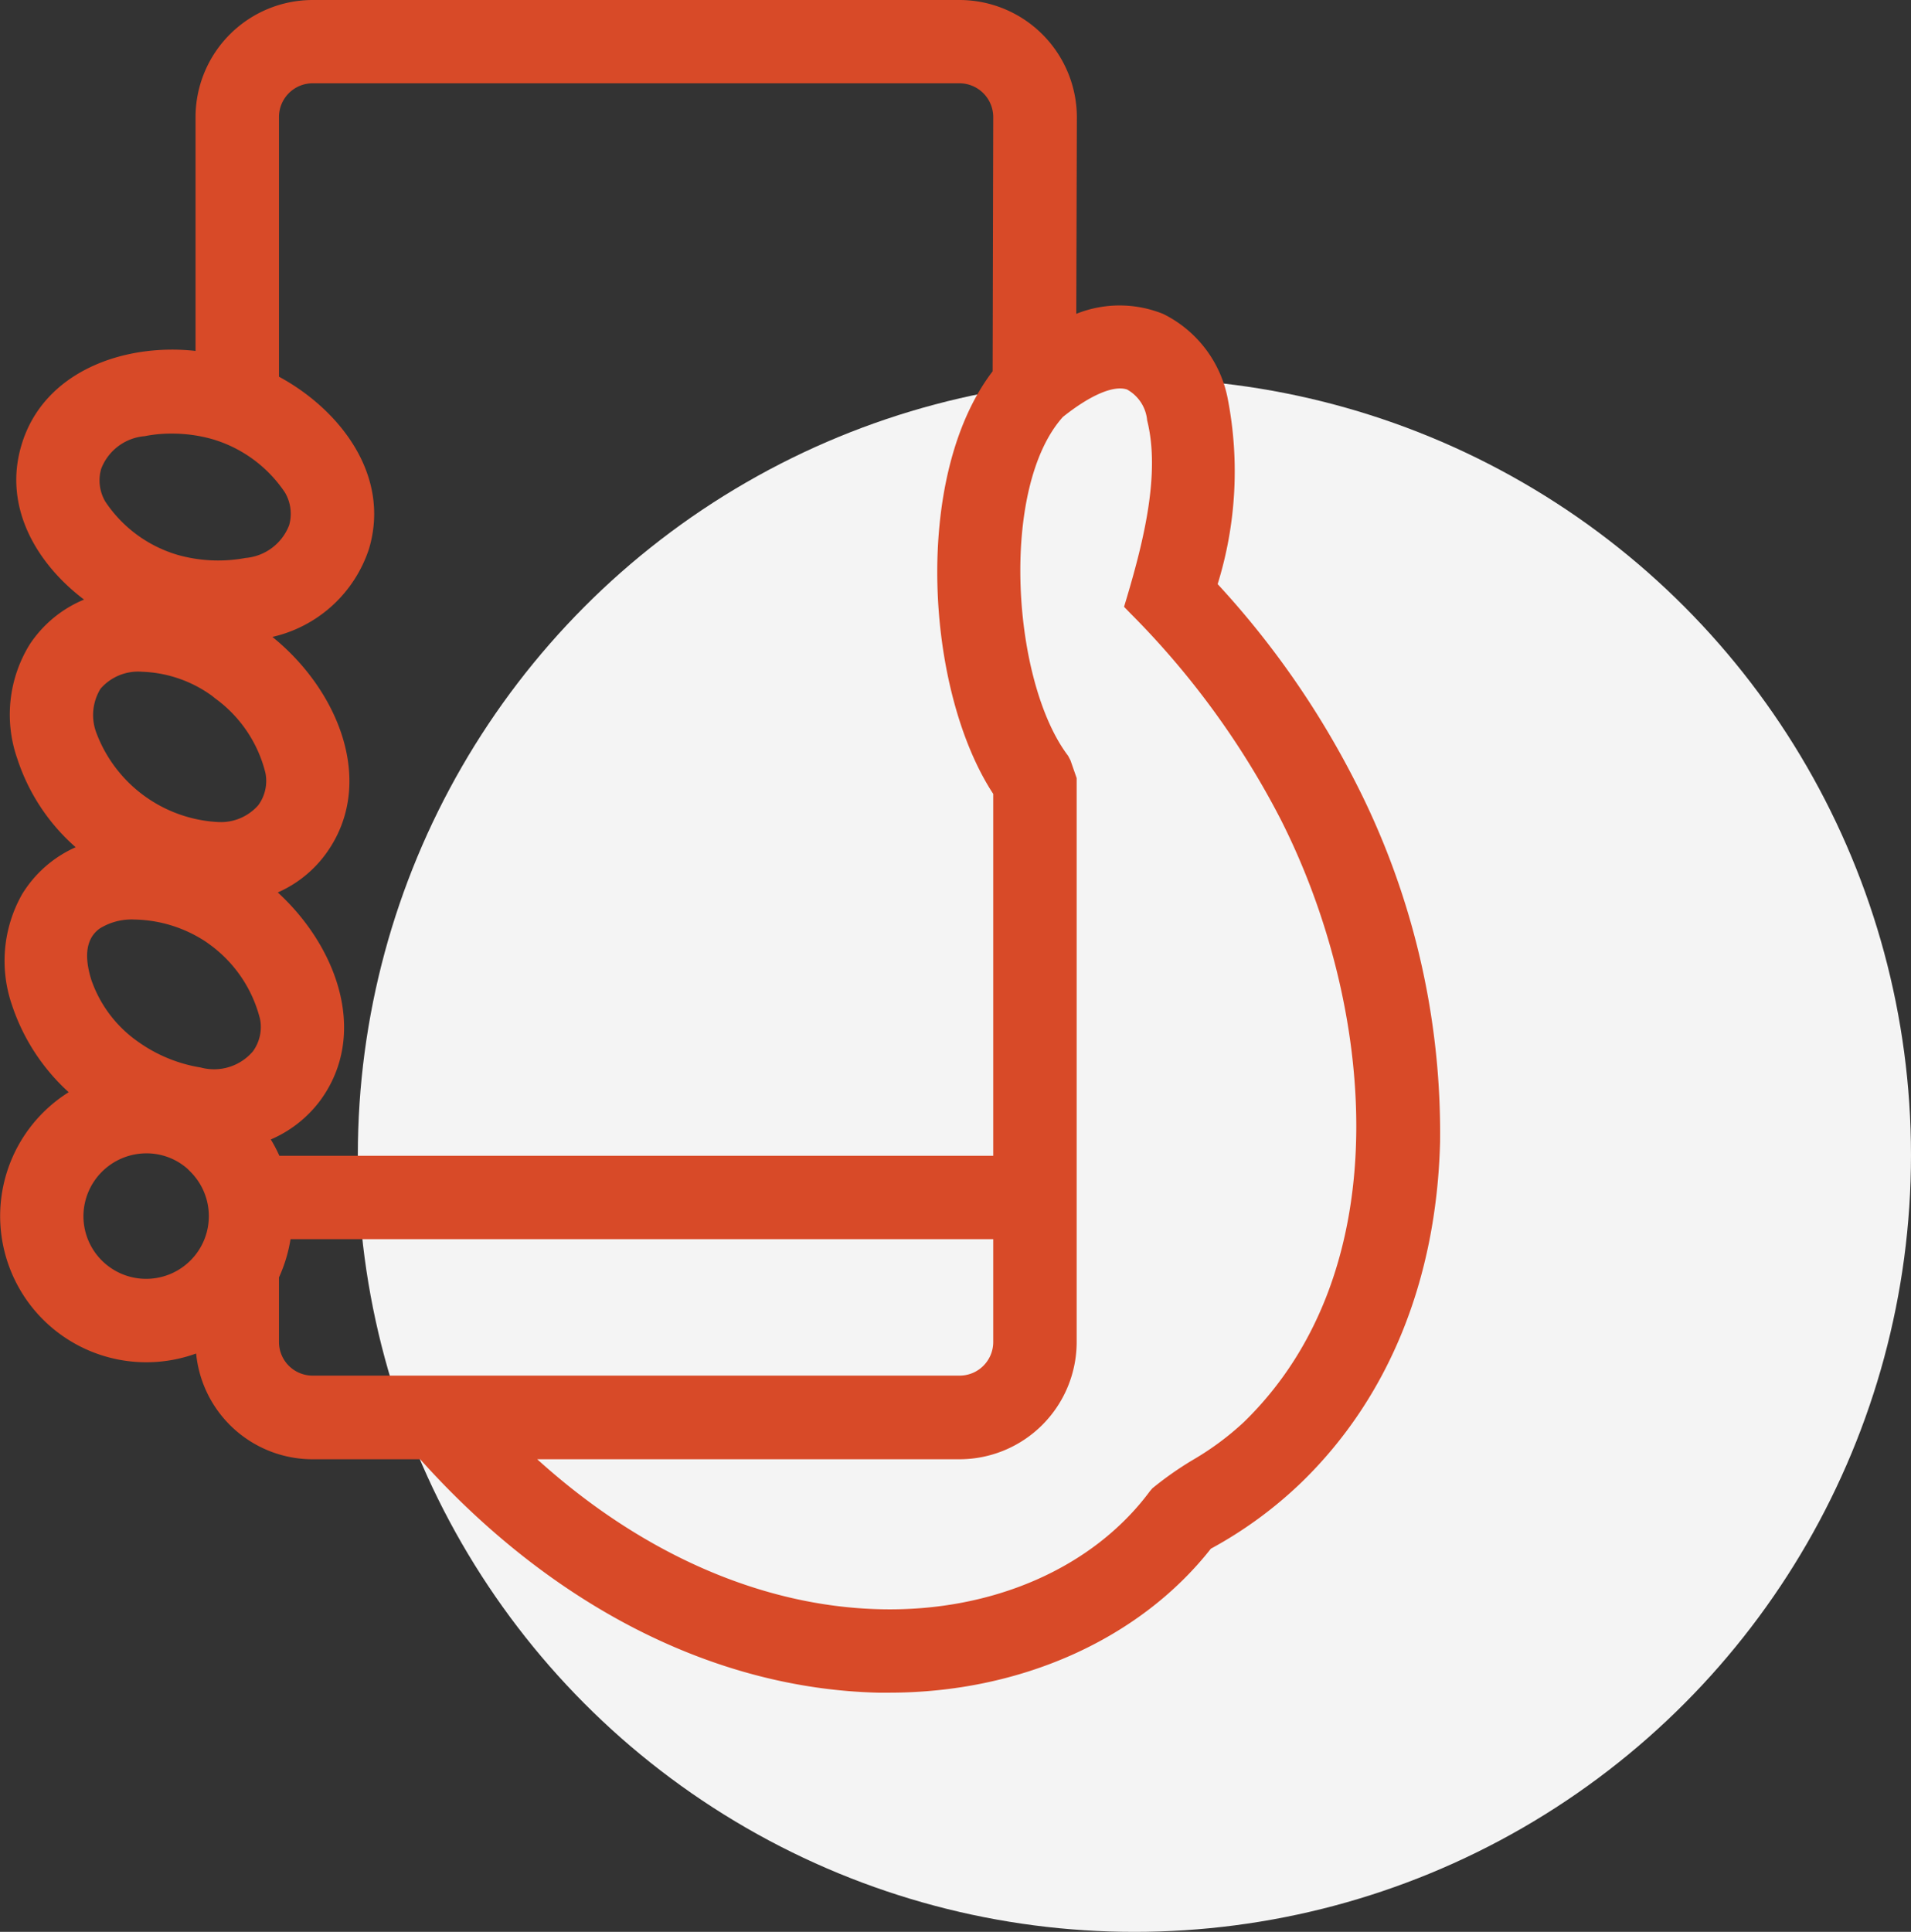
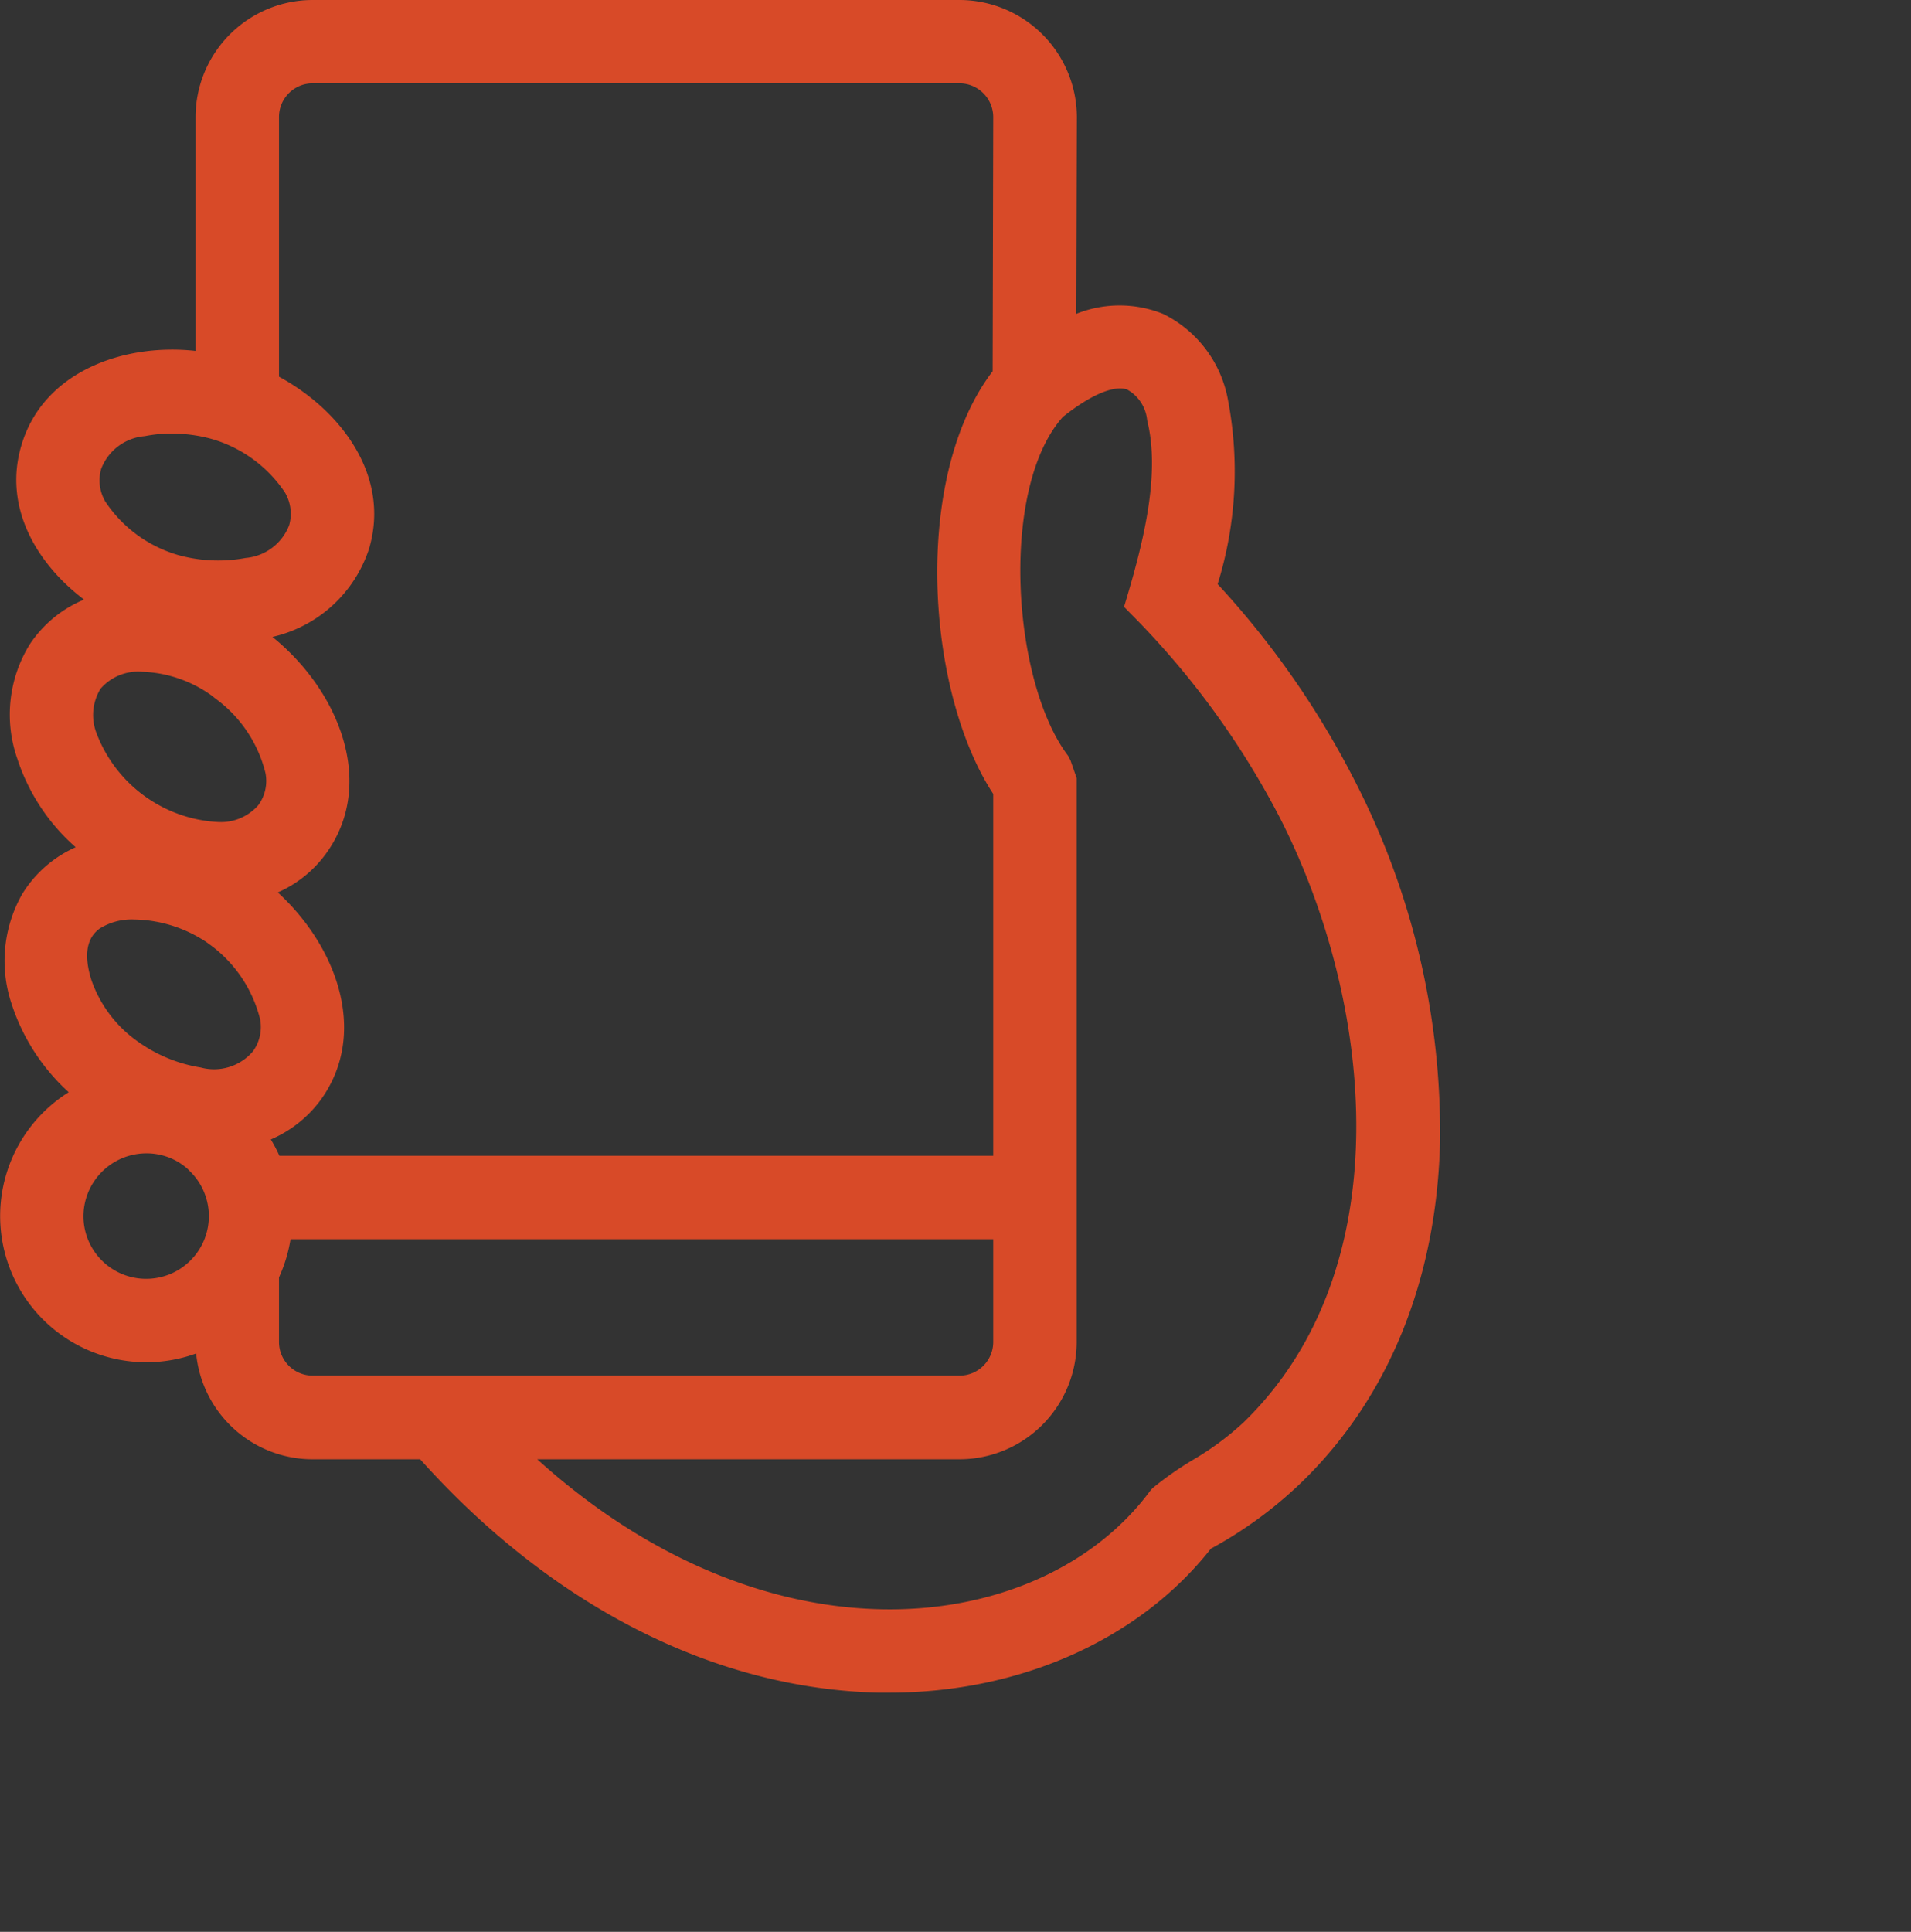
<svg xmlns="http://www.w3.org/2000/svg" id="icon" width="95.97" height="97" viewBox="0 0 95.97 97">
  <rect x="0" y="0" width="95.97" height="97" fill="#333333" stroke="none" />
  <defs>
    <style>
      .cls-1 {
        fill: #f4f4f4;
      }

      .cls-2 {
        fill: #d84a28;
        fill-rule: evenodd;
      }
    </style>
  </defs>
-   <circle id="Ellipse_527_copy_2" data-name="Ellipse 527 copy 2" class="cls-1" cx="56.97" cy="58" r="39" />
  <path class="cls-2" d="M1469.07,1007.21a44.075,44.075,0,0,0-6.89-9.882,19.1,19.1,0,0,0,.52-9.238,6.009,6.009,0,0,0-3.25-4.325,5.84,5.84,0,0,0-4.37-.007l0.03-9.886a5.9,5.9,0,0,0-5.88-5.872h-32.5a5.888,5.888,0,0,0-5.88,5.881V985.62c-3.6-.4-7.64,1.032-8.74,4.722-0.94,3.123.77,5.97,3.14,7.763a6.036,6.036,0,0,0-2.73,2.255,6.706,6.706,0,0,0-.62,5.74,10.05,10.05,0,0,0,2.93,4.44,6,6,0,0,0-2.69,2.36,6.792,6.792,0,0,0-.51,5.56,10.273,10.273,0,0,0,2.85,4.38,7.34,7.34,0,0,0,6.4,13.12,5.877,5.877,0,0,0,5.85,5.31h5.4c6.6,7.36,14.75,11.52,23,11.72h0.56c6.58,0,12.57-2.68,16.15-7.23a20.954,20.954,0,0,0,4.55-3.33c4.37-4.24,6.78-10.15,6.96-17.08A38.618,38.618,0,0,0,1469.07,1007.21Zm-23.85,41.59c-5.94-.14-11.99-2.8-17.21-7.53h21.21a5.89,5.89,0,0,0,5.88-5.88v-28.32l-0.31-.89-0.12-.23c-2.83-3.73-3.45-13.466-.26-17.017,1.38-1.1,2.55-1.6,3.22-1.376a1.975,1.975,0,0,1,1.01,1.552c0.66,2.625-.15,5.968-1.02,8.892l-0.14.467,0.34,0.35a41.662,41.662,0,0,1,7.51,10.292c4.68,9.2,6.1,22.6-1.85,30.31a14.4,14.4,0,0,1-2.54,1.88,16.855,16.855,0,0,0-2.04,1.43l-0.12.14C1455.93,1046.72,1450.87,1048.94,1445.22,1048.8Zm5.69-18.58v5.16a1.688,1.688,0,0,1-1.69,1.69h-32.49a1.688,1.688,0,0,1-1.69-1.69v-3.24a7.48,7.48,0,0,0,.58-1.92h35.29Zm-35.36-35.847a2.581,2.581,0,0,1-2.19,1.643,7.5,7.5,0,0,1-3.4-.152,6.6,6.6,0,0,1-3.64-2.677,2.1,2.1,0,0,1-.21-1.644,2.566,2.566,0,0,1,2.19-1.643,6.656,6.656,0,0,1,1.35-.128,7.422,7.422,0,0,1,2.05.28,6.637,6.637,0,0,1,3.64,2.677A2.1,2.1,0,0,1,1415.55,994.373Zm-9.47,8.207a2.5,2.5,0,0,1,2.1-.85h0.01a6.346,6.346,0,0,1,3.49,1.21l0.16,0.13a6.565,6.565,0,0,1,2.52,3.74,2.054,2.054,0,0,1-.36,1.62,2.5,2.5,0,0,1-2.09.84h-0.02a6.919,6.919,0,0,1-6-4.42A2.524,2.524,0,0,1,1406.08,1002.58Zm-0.04,12.04a3.035,3.035,0,0,1,1.74-.45,6.723,6.723,0,0,1,3.61,1.13l0.18,0.13a6.613,6.613,0,0,1,2.52,3.74,2.075,2.075,0,0,1-.36,1.62,2.564,2.564,0,0,1-2.62.81,7.461,7.461,0,0,1-3.14-1.29,6.3,6.3,0,0,1-2.35-3.1C1405.23,1015.97,1405.37,1015.1,1406.04,1014.62Zm2.34,11.29a3.1,3.1,0,0,1,2.06.77l0.16,0.16a3.149,3.149,0,1,1-5.38,2.22A3.165,3.165,0,0,1,1408.38,1025.91Zm8.73-2.65c2.43-3.31.89-7.68-2.13-10.45a5.945,5.945,0,0,0,2.4-1.92c2.57-3.5.69-8.2-2.67-10.91a6.662,6.662,0,0,0,4.85-4.42c1.11-3.718-1.49-7.008-4.52-8.646V973.872a1.693,1.693,0,0,1,1.69-1.69l32.5,0a1.7,1.7,0,0,1,1.68,1.69l-0.03,12.77c-4.04,5.284-3.37,16.031.03,21.221v18.17h-35.85a7.063,7.063,0,0,0-.43-0.82A6.106,6.106,0,0,0,1417.11,1023.26Z" transform="translate(-1401.03 -968)" />
</svg>